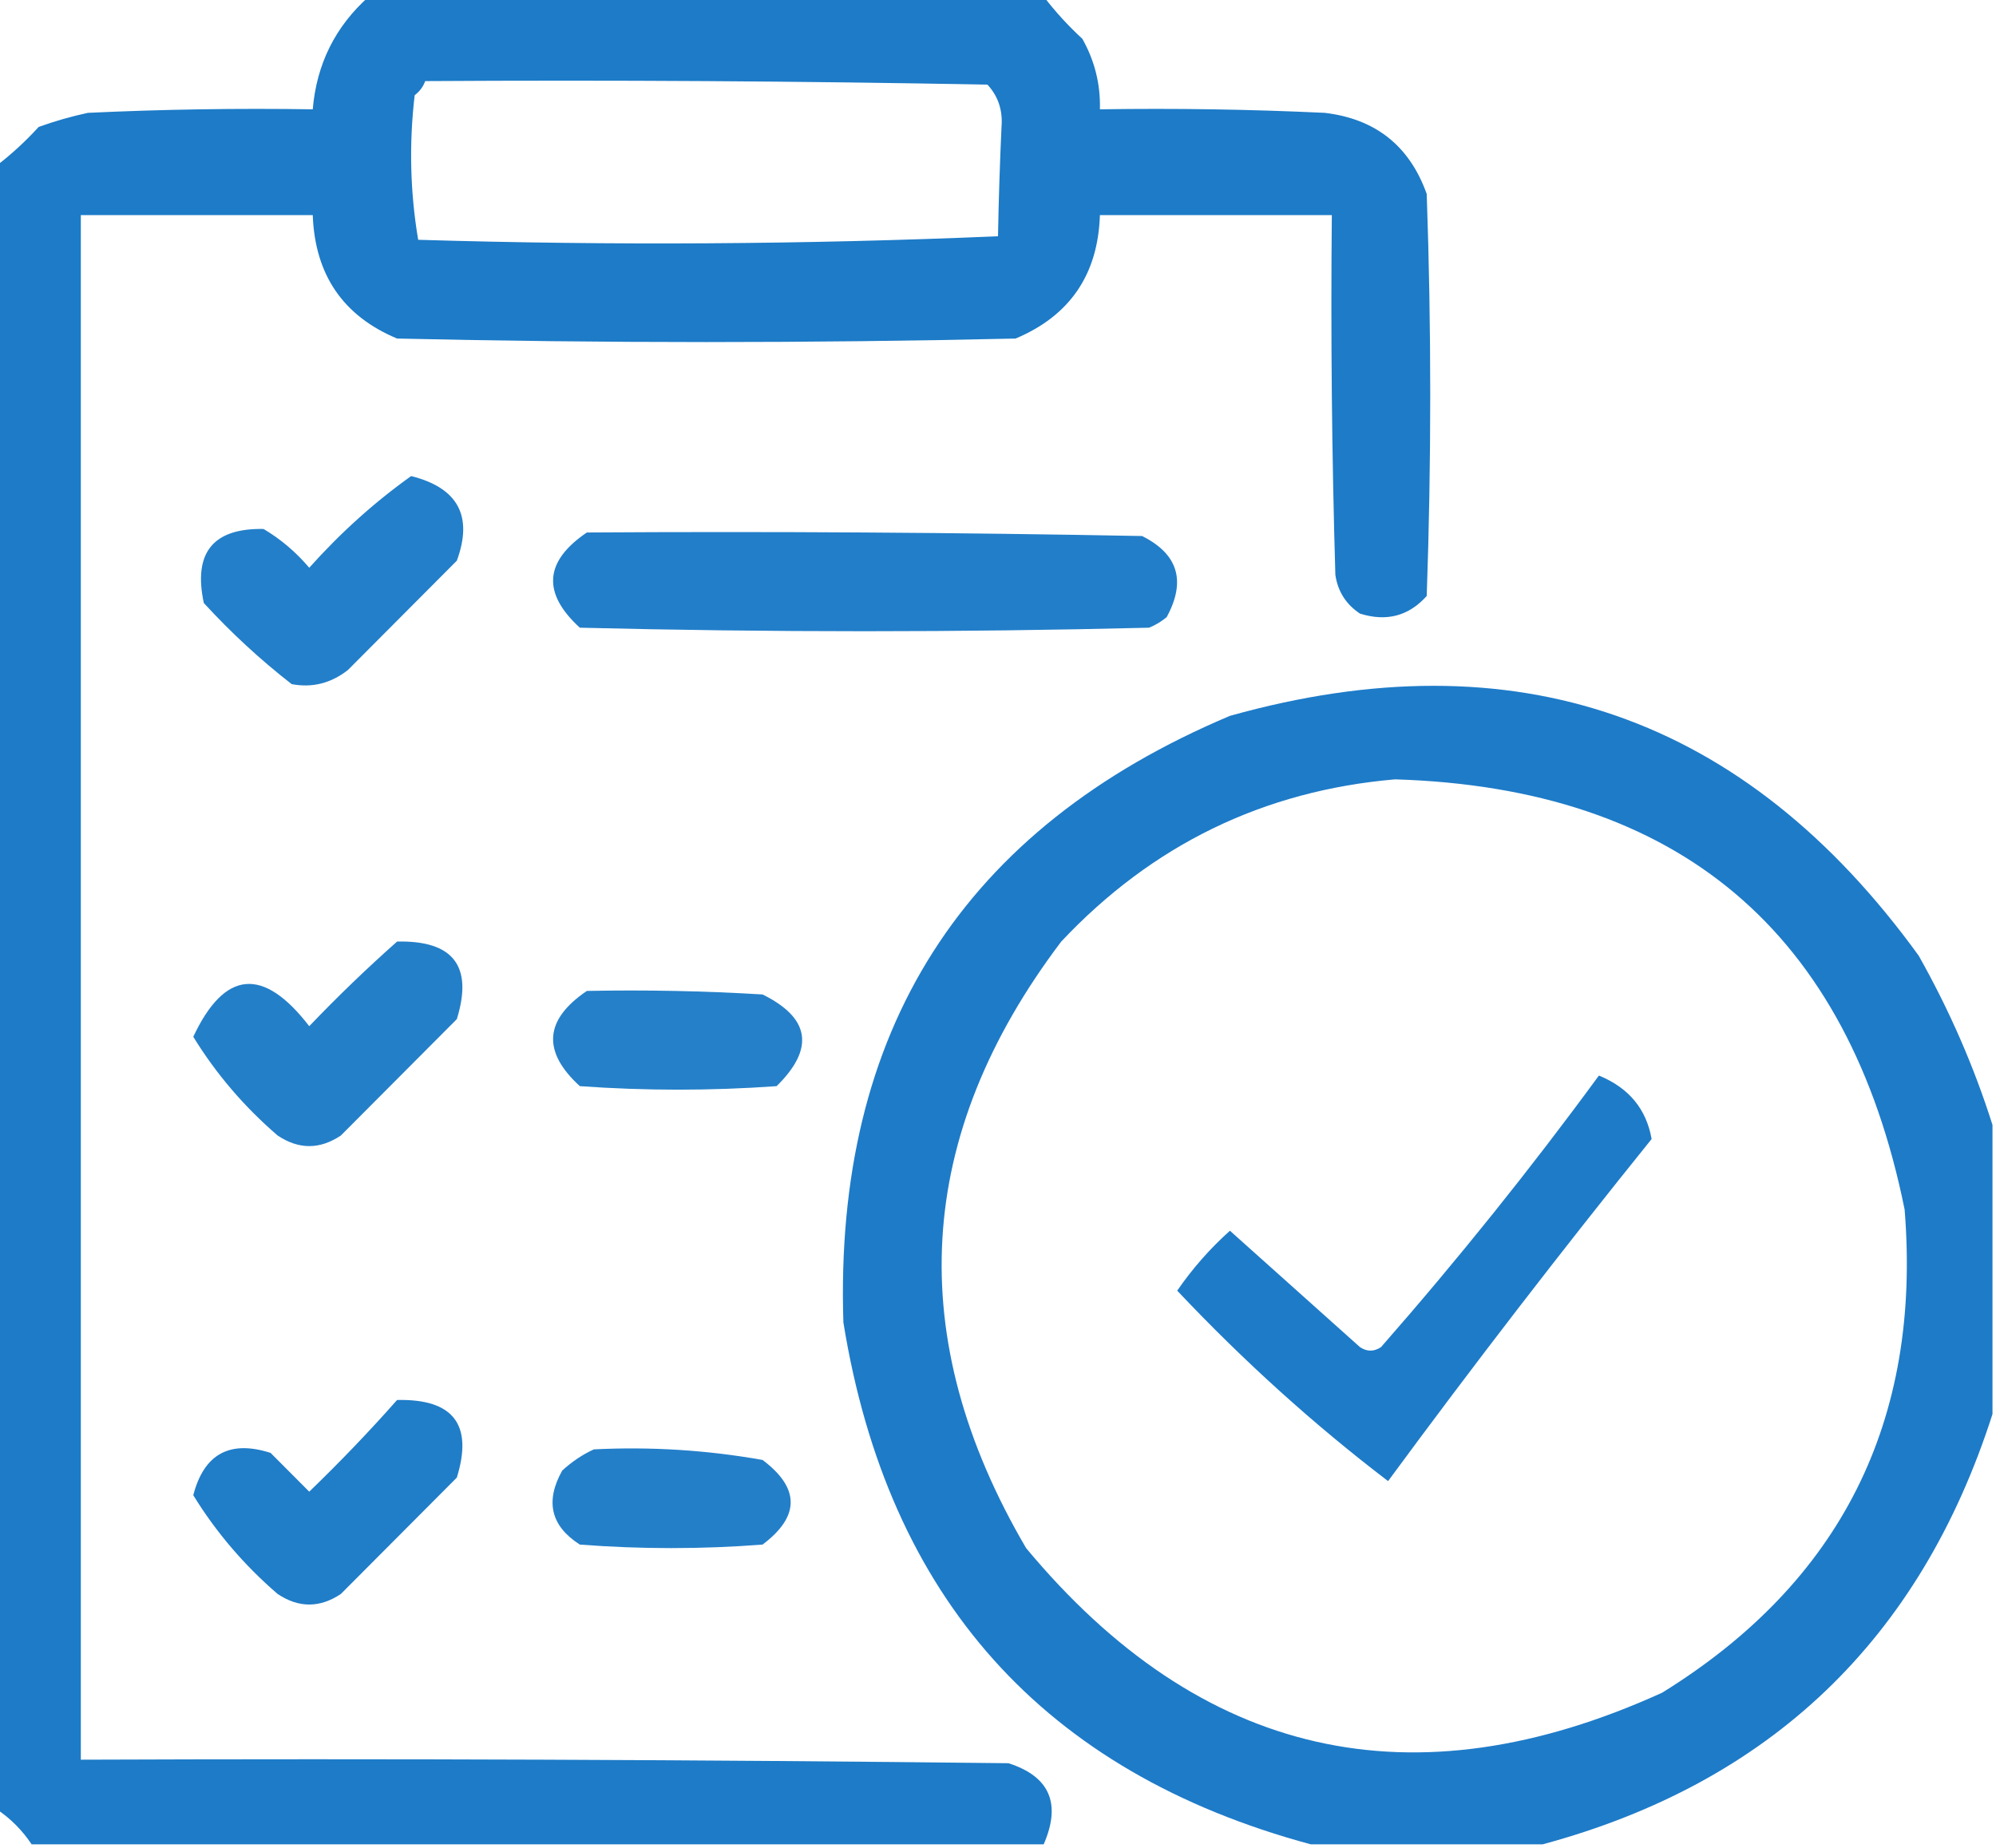
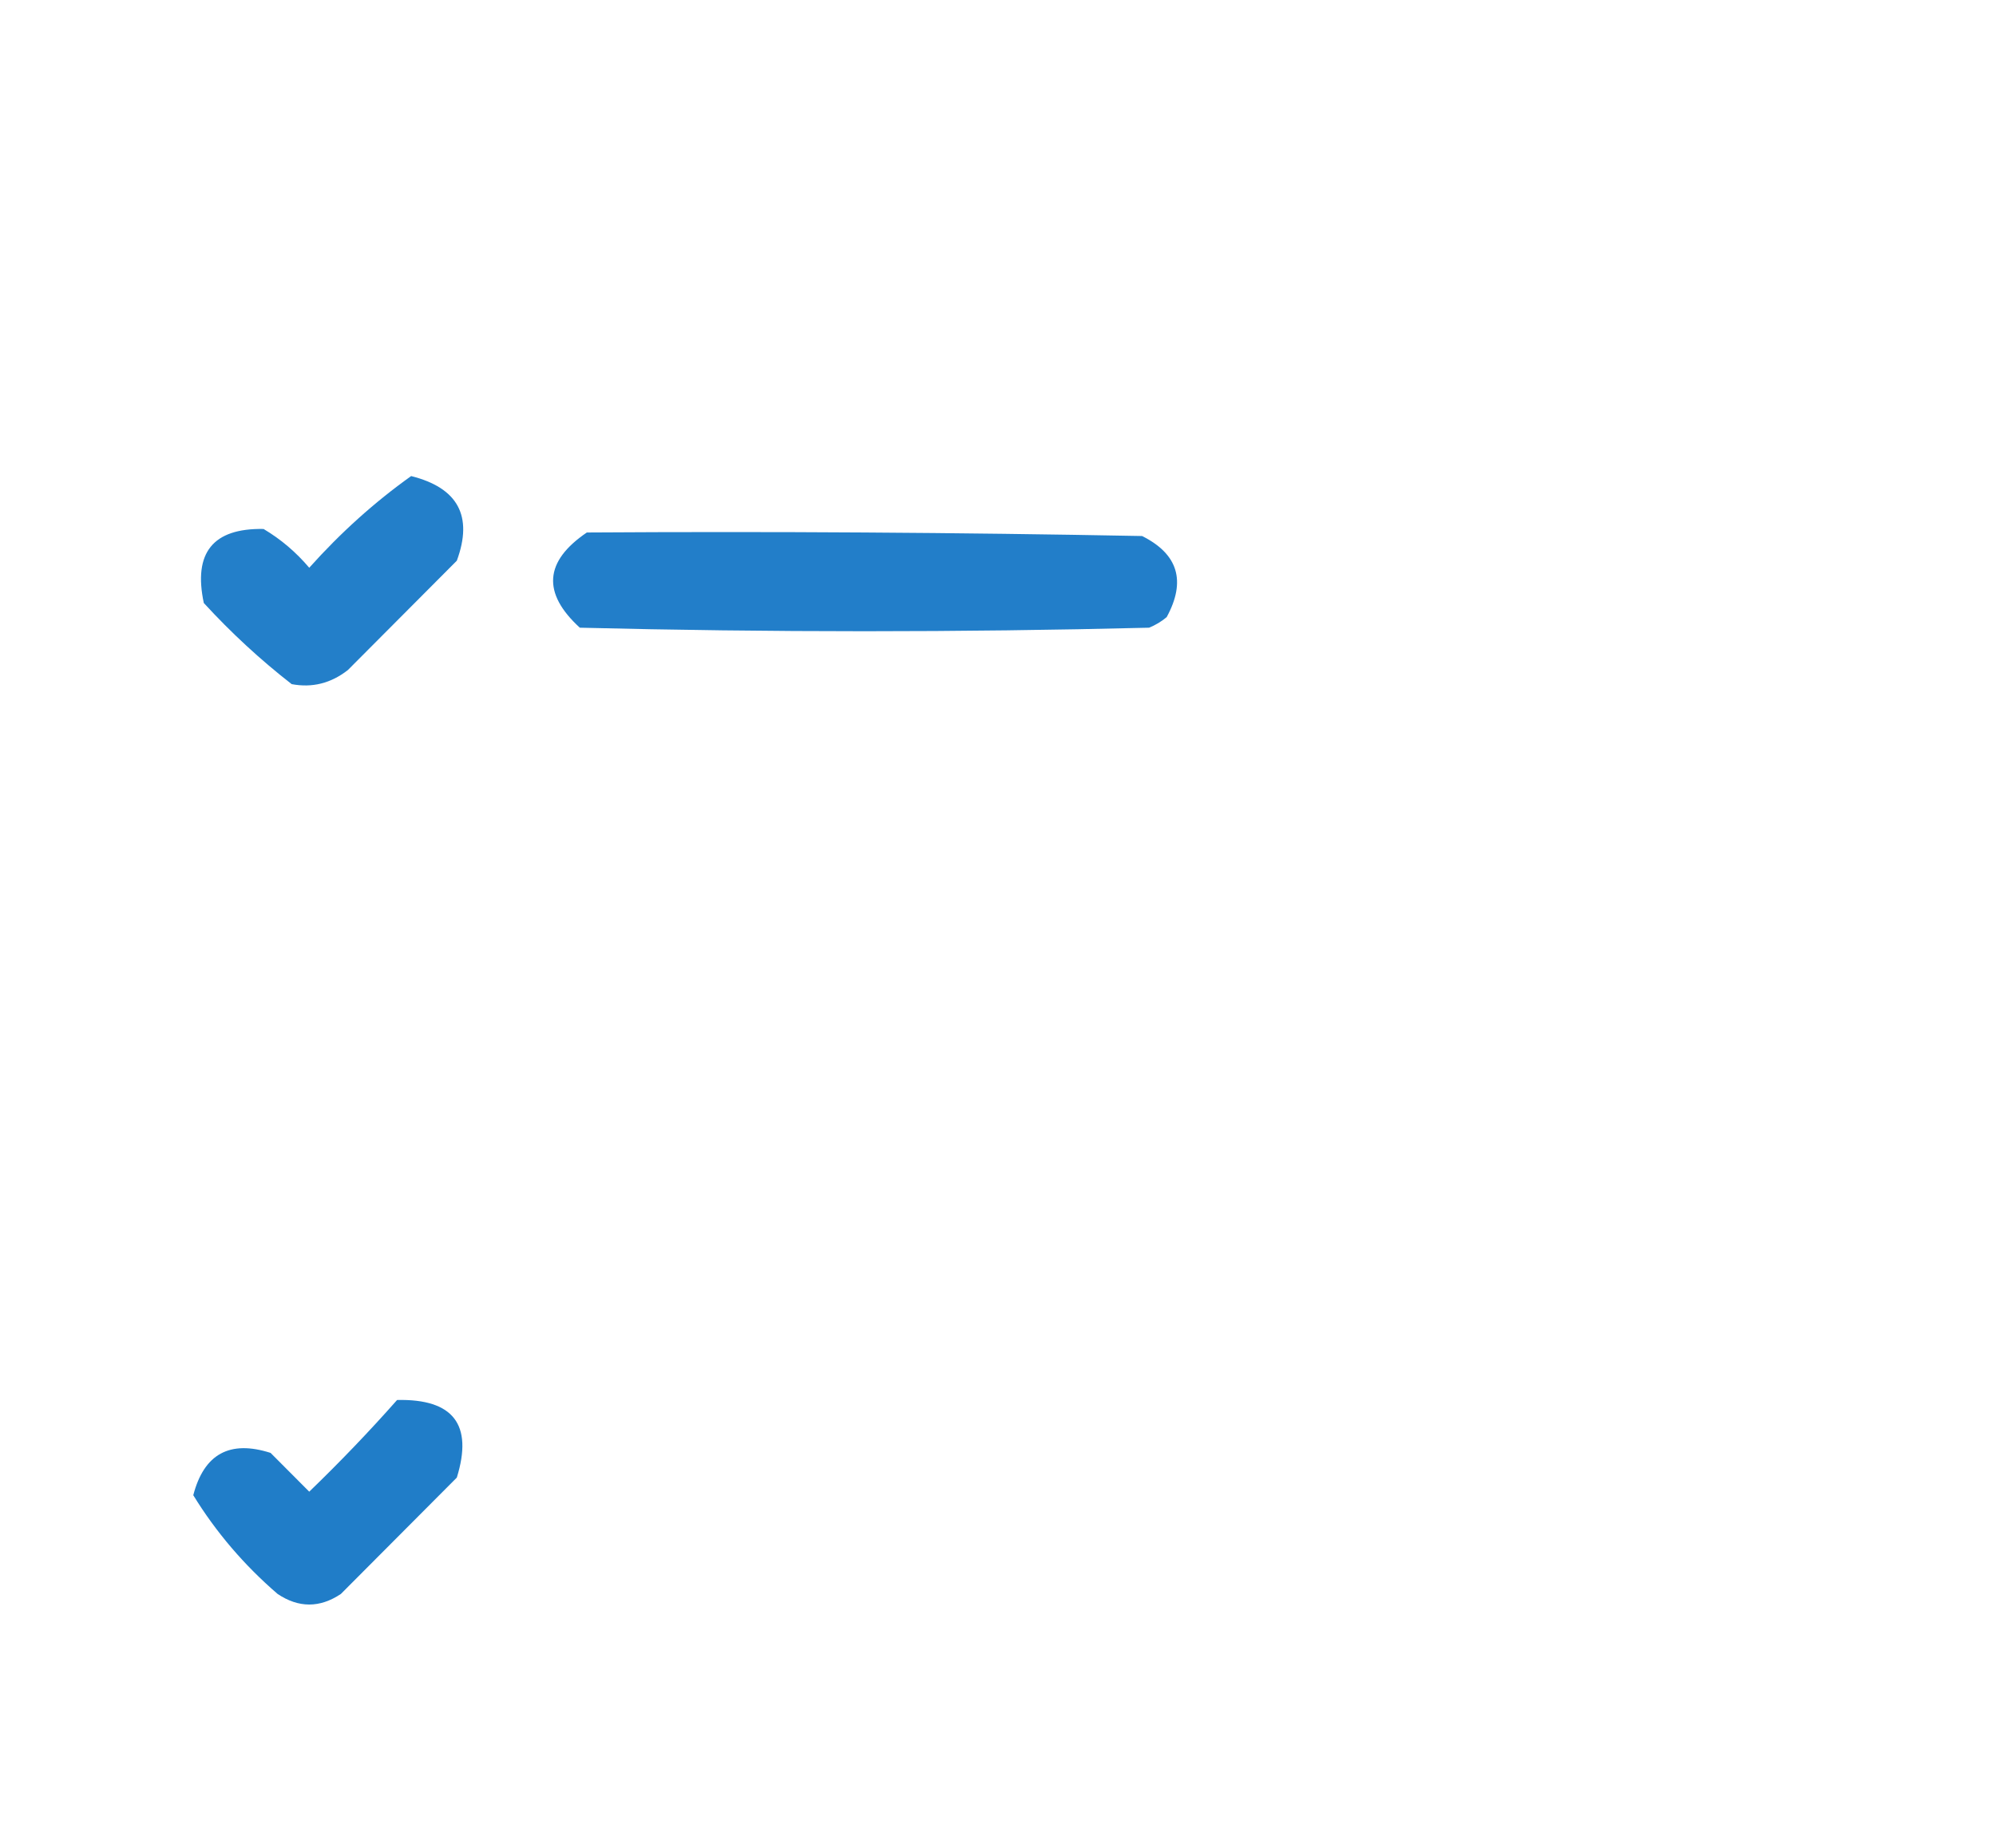
<svg xmlns="http://www.w3.org/2000/svg" width="108" height="100" viewBox="0 0 108 100" fill="none">
  <g clip-path="url(#clip0_362_676)">
-     <path opacity="0.929" fill-rule="evenodd" clip-rule="evenodd" d="M19.965 -0.191C32.134 -0.191 44.303 -0.191 56.472 -0.191C57.091 0.622 57.788 1.385 58.563 2.099C59.232 3.285 59.549 4.558 59.514 5.916C63.572 5.853 67.629 5.916 71.683 6.107C74.431 6.434 76.269 7.898 77.197 10.496C77.451 17.748 77.451 25 77.197 32.252C76.224 33.339 75.02 33.657 73.585 33.206C72.829 32.703 72.385 32.003 72.254 31.107C72.063 24.62 72 18.131 72.063 11.641C67.88 11.641 63.697 11.641 59.514 11.641C59.41 14.86 57.889 17.086 54.951 18.321C43.796 18.575 32.641 18.575 21.486 18.321C18.563 17.098 17.042 14.871 16.922 11.641C12.739 11.641 8.556 11.641 4.373 11.641C4.373 39.504 4.373 67.367 4.373 95.229C21.106 95.165 37.839 95.229 54.57 95.42C56.799 96.14 57.432 97.603 56.472 99.809C38.218 99.809 19.965 99.809 1.711 99.809C1.204 99.046 0.57 98.41 -0.19 97.901C-0.19 68.257 -0.19 38.613 -0.19 8.97C0.62 8.348 1.38 7.649 2.092 6.87C2.962 6.556 3.849 6.302 4.754 6.107C8.808 5.916 12.864 5.853 16.922 5.916C17.131 3.463 18.145 1.427 19.965 -0.191ZM23.007 4.389C33.149 4.326 43.289 4.389 53.43 4.58C54.011 5.209 54.264 5.972 54.19 6.87C54.102 8.789 54.038 10.761 54 12.786C43.57 13.229 33.112 13.293 22.627 12.977C22.192 10.4 22.128 7.792 22.437 5.153C22.709 4.945 22.899 4.691 23.007 4.389Z" fill="#0C71C3" />
    <path opacity="0.901" fill-rule="evenodd" clip-rule="evenodd" d="M22.247 25.763C24.782 26.401 25.606 27.928 24.718 30.343C22.753 32.316 20.789 34.288 18.824 36.26C17.906 36.979 16.892 37.233 15.782 37.023C14.083 35.7 12.499 34.237 11.028 32.633C10.447 29.912 11.524 28.576 14.261 28.626C15.196 29.182 16.02 29.882 16.732 30.725C18.427 28.83 20.265 27.176 22.247 25.763Z" fill="#0C71C3" />
    <path opacity="0.905" fill-rule="evenodd" clip-rule="evenodd" d="M31.753 28.817C41.768 28.753 51.783 28.817 61.796 29.008C63.745 29.982 64.189 31.445 63.127 33.397C62.842 33.636 62.524 33.827 62.176 33.969C51.908 34.224 41.641 34.224 31.373 33.969C29.325 32.096 29.452 30.378 31.753 28.817Z" fill="#0C71C3" />
-     <path opacity="0.925" fill-rule="evenodd" clip-rule="evenodd" d="M107.81 60.878C107.81 66.094 107.81 71.31 107.81 76.527C103.899 88.721 95.787 96.483 83.472 99.809C79.289 99.809 75.106 99.809 70.922 99.809C56.477 95.908 48.048 86.493 45.634 71.565C45.128 55.779 52.1 44.837 66.549 38.74C81.995 34.408 94.418 38.734 103.817 51.718C105.483 54.675 106.814 57.729 107.81 60.878ZM75.486 42.176C90.824 42.647 100.014 50.408 103.056 65.458C103.978 76.903 99.605 85.618 89.937 91.603C76.44 97.742 64.968 95.134 55.521 83.779C48.848 72.394 49.481 61.453 57.422 50.954C62.35 45.714 68.371 42.788 75.486 42.176ZM86.514 58.206C88.129 58.866 89.08 60.011 89.366 61.641C84.475 67.708 79.721 73.879 75.106 80.153C71.096 77.094 67.293 73.659 63.697 69.847C64.514 68.658 65.464 67.577 66.549 66.603C68.894 68.702 71.239 70.802 73.585 72.901C73.965 73.155 74.345 73.155 74.725 72.901C78.88 68.161 82.81 63.263 86.514 58.206Z" fill="#0C71C3" />
-     <path opacity="0.898" fill-rule="evenodd" clip-rule="evenodd" d="M21.486 50.954C24.528 50.887 25.606 52.286 24.718 55.153C22.627 57.252 20.535 59.351 18.444 61.45C17.303 62.214 16.162 62.214 15.021 61.45C13.205 59.885 11.684 58.104 10.458 56.107C12.153 52.495 14.245 52.304 16.732 55.534C18.277 53.919 19.862 52.393 21.486 50.954Z" fill="#0C71C3" />
-     <path opacity="0.893" fill-rule="evenodd" clip-rule="evenodd" d="M31.753 53.626C34.925 53.563 38.094 53.626 41.261 53.817C43.837 55.09 44.09 56.744 42.021 58.779C38.472 59.033 34.922 59.033 31.373 58.779C29.325 56.905 29.452 55.187 31.753 53.626Z" fill="#0C71C3" />
    <path opacity="0.917" fill-rule="evenodd" clip-rule="evenodd" d="M21.486 75.763C24.528 75.696 25.606 77.095 24.718 79.962C22.627 82.061 20.535 84.16 18.444 86.26C17.303 87.023 16.162 87.023 15.021 86.26C13.205 84.694 11.684 82.913 10.458 80.916C11.039 78.682 12.433 77.919 14.641 78.626C15.338 79.326 16.035 80.025 16.732 80.725C18.394 79.121 19.979 77.467 21.486 75.763Z" fill="#0C71C3" />
-     <path opacity="0.896" fill-rule="evenodd" clip-rule="evenodd" d="M32.134 78.435C35.209 78.282 38.251 78.473 41.261 79.008C43.289 80.534 43.289 82.061 41.261 83.588C37.965 83.842 34.669 83.842 31.373 83.588C29.803 82.584 29.486 81.248 30.422 79.58C30.958 79.091 31.529 78.71 32.134 78.435Z" fill="#0C71C3" />
  </g>
  <defs>
    <clipPath id="clip0_362_676">
      <rect width="108" height="100" fill="white" />
    </clipPath>
  </defs>
</svg>